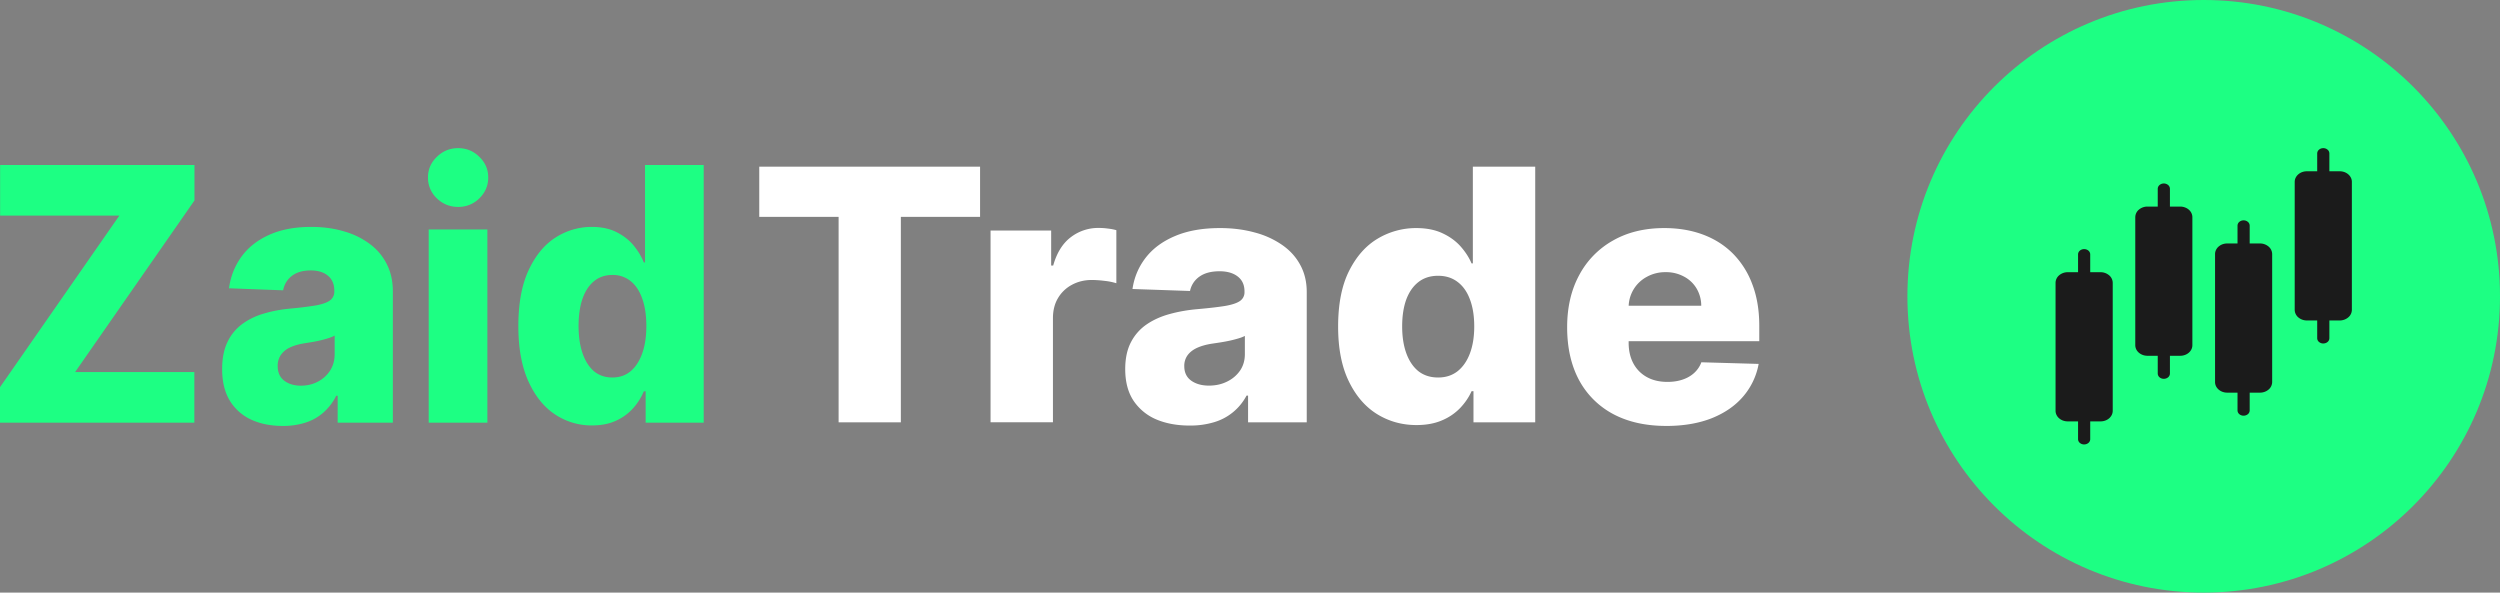
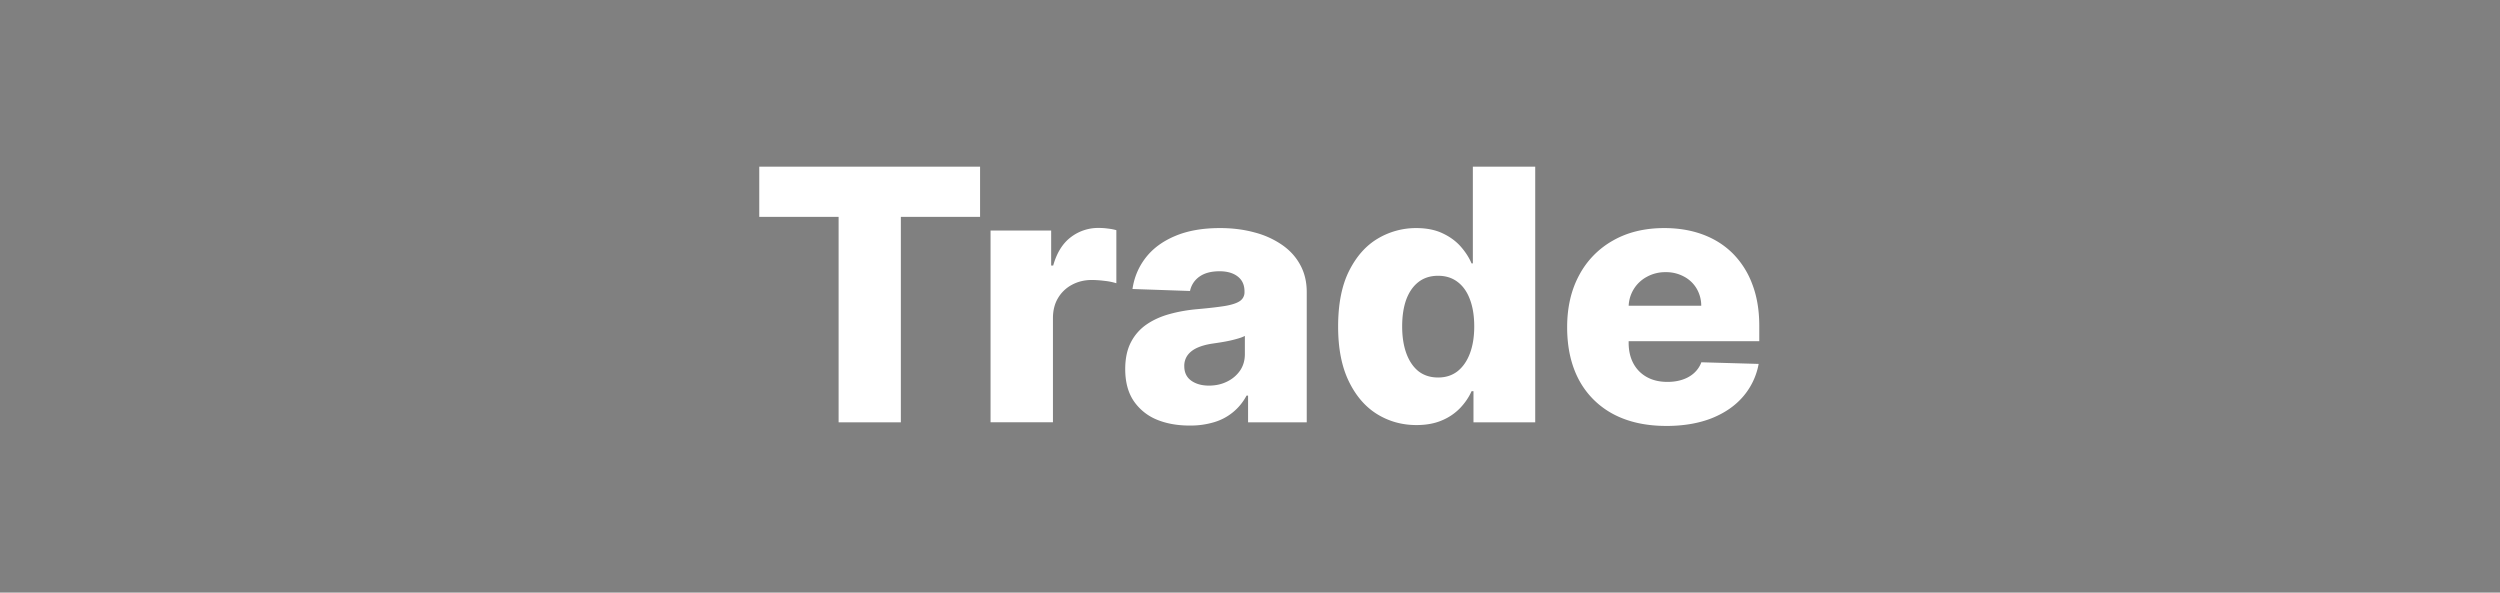
<svg xmlns="http://www.w3.org/2000/svg" width="135" height="32" viewBox="0 0 135 32" fill="none">
  <rect x="0" y="0" width="135" height="32" fill="#808080" stroke="none" />
-   <path d="M0 22.823v-1.915l6.446-9.267H.006v-2.73h10.495v1.915l-6.446 9.266h6.44v2.731H0zM15.267 23c-.635 0-1.198-.111-1.69-.333a2.67 2.67 0 01-1.16-1.019c-.281-.457-.421-1.03-.421-1.719 0-.58.097-1.069.291-1.467a2.58 2.58 0 01.803-.971 3.7 3.7 0 011.18-.564c.444-.132.92-.22 1.425-.265a19.721 19.721 0 001.366-.17c.346-.064.596-.152.752-.265a.58.58 0 00.24-.496v-.034c0-.349-.115-.618-.344-.808-.229-.19-.537-.286-.926-.286-.419 0-.756.095-1.01.286-.255.19-.417.453-.486.788l-2.922-.11c.086-.633.309-1.2.667-1.697.363-.503.86-.897 1.49-1.182.635-.29 1.397-.435 2.287-.435.635 0 1.22.079 1.755.238a4.26 4.26 0 011.4.679c.397.294.704.656.92 1.087.22.43.33.921.33 1.474v7.092h-2.98V21.37h-.078a2.942 2.942 0 01-.68.896 2.675 2.675 0 01-.965.55 3.925 3.925 0 01-1.244.184zm.978-2.174c.341 0 .648-.072.92-.217.277-.145.497-.345.66-.598.165-.258.247-.557.247-.897v-.992c-.09.05-.2.095-.33.136-.126.04-.264.08-.415.116a7.106 7.106 0 01-.466.095l-.46.075c-.298.05-.553.126-.765.23a1.22 1.22 0 00-.48.408 1.034 1.034 0 00-.161.584c0 .345.117.607.35.788.237.181.537.272.9.272zm6.905 1.997V12.39h3.169v10.434H23.15zm1.588-11.65c-.445 0-.827-.154-1.147-.462a1.52 1.52 0 01-.48-1.128c0-.435.16-.806.48-1.114.32-.313.702-.469 1.147-.469.449 0 .831.156 1.146.469.32.308.48.68.48 1.114 0 .44-.16.815-.48 1.128a1.58 1.58 0 01-1.146.462zm7.231 11.8a3.54 3.54 0 01-2.002-.598c-.6-.399-1.08-.996-1.438-1.794-.358-.797-.538-1.786-.538-2.968 0-1.228.186-2.237.558-3.03.371-.793.857-1.38 1.457-1.76a3.595 3.595 0 011.95-.57c.523 0 .97.095 1.341.285.371.186.678.426.92.72.242.295.425.6.55.917h.065V8.91H38v13.913h-3.135v-1.691h-.098a3.28 3.28 0 01-.57.903 2.75 2.75 0 01-.926.68c-.367.172-.801.258-1.302.258zm1.101-2.588c.385 0 .713-.114.985-.34.272-.231.481-.555.628-.972.147-.416.22-.905.22-1.467 0-.57-.073-1.062-.22-1.474-.142-.412-.352-.73-.628-.951a1.508 1.508 0 00-.985-.333c-.393 0-.725.113-.997.34-.273.226-.48.545-.622.957-.139.413-.208.9-.208 1.461 0 .562.072 1.05.214 1.467.143.417.348.74.616.972.272.226.604.34.997.34z" fill="#1DFF83" />
  <path d="M41 11.71V9h11.924v2.71h-4.278v11.095h-3.361V11.71H41zm12.49 11.095V12.45h3.273v1.887h.11c.193-.683.508-1.19.944-1.523a2.42 2.42 0 011.522-.505c.156 0 .317.01.483.033.165.018.319.047.461.088v2.865a3.288 3.288 0 00-.634-.128 5.748 5.748 0 00-.689-.048c-.4 0-.76.088-1.081.263a1.91 1.91 0 00-.751.722c-.18.305-.269.665-.269 1.078v5.622h-3.368zm10.75.175c-.675 0-1.274-.11-1.797-.33a2.787 2.787 0 01-1.233-1.012c-.299-.453-.448-1.022-.448-1.705 0-.575.103-1.06.31-1.456a2.61 2.61 0 01.854-.964c.363-.247.78-.433 1.254-.56.473-.13.978-.217 1.515-.262.602-.054 1.086-.11 1.454-.169.367-.063.633-.15.799-.262a.563.563 0 00.255-.493v-.033c0-.346-.122-.614-.365-.802-.244-.19-.572-.284-.985-.284-.446 0-.804.095-1.075.284a1.245 1.245 0 00-.517.781l-3.107-.107c.092-.63.329-1.191.71-1.685.386-.5.914-.89 1.584-1.173.675-.288 1.486-.432 2.432-.432.675 0 1.297.079 1.867.236a4.69 4.69 0 011.488.674c.422.292.748.652.978 1.079.234.427.351.914.351 1.463v7.037h-3.168v-1.443h-.083a2.902 2.902 0 01-1.75 1.436 4.45 4.45 0 01-1.323.182zm1.04-2.157c.364 0 .69-.072.979-.216a1.8 1.8 0 00.703-.593c.174-.256.261-.553.261-.89v-.984c-.096.05-.213.095-.351.135-.133.04-.28.079-.44.115a9.125 9.125 0 01-.497.094c-.17.027-.333.051-.489.074-.317.05-.588.126-.813.23-.22.102-.39.237-.51.404a.976.976 0 00-.172.58c0 .34.124.602.372.781.253.18.572.27.958.27zm11.209 2.13c-.781 0-1.49-.198-2.13-.593-.637-.396-1.147-.989-1.528-1.78-.382-.79-.572-1.773-.572-2.945 0-1.218.197-2.22.592-3.007.395-.786.912-1.368 1.55-1.745a4.027 4.027 0 012.074-.567c.555 0 1.03.095 1.426.283.395.185.72.423.978.715.257.292.452.595.585.91h.07V9h3.368v13.805h-3.334v-1.679h-.104c-.142.32-.344.618-.606.897a2.92 2.92 0 01-.985.674c-.39.17-.852.256-1.385.256zm1.17-2.568c.41 0 .758-.113 1.048-.337.289-.23.512-.55.668-.964.156-.414.234-.899.234-1.456 0-.566-.078-1.054-.234-1.463-.152-.409-.374-.723-.668-.943-.29-.22-.639-.33-1.047-.33-.418 0-.772.112-1.061.336-.29.225-.51.542-.662.95-.147.41-.22.893-.22 1.45 0 .557.076 1.042.227 1.456.152.413.37.735.655.964.29.224.643.337 1.06.337zM89.978 23c-1.107 0-2.062-.213-2.865-.64a4.476 4.476 0 01-1.847-1.84c-.427-.8-.64-1.75-.64-2.852 0-1.07.216-2.004.647-2.804A4.62 4.62 0 0187.1 12.99c.785-.449 1.71-.674 2.776-.674.753 0 1.442.115 2.066.344.625.23 1.165.569 1.62 1.018a4.64 4.64 0 011.06 1.665c.253.656.379 1.409.379 2.258v.822h-9.196V16.51h6.062a1.826 1.826 0 00-.255-.937 1.716 1.716 0 00-.682-.64 2.005 2.005 0 00-.985-.236 2.04 2.04 0 00-1.013.25 1.857 1.857 0 00-.985 1.617v1.948c0 .422.085.793.255 1.112.17.315.41.56.723.735.313.175.684.263 1.116.263.299 0 .57-.04.813-.122.243-.08.452-.2.627-.357a1.48 1.48 0 00.393-.58l3.093.088a3.71 3.71 0 01-.848 1.773c-.431.499-.999.887-1.701 1.166-.703.274-1.516.411-2.439.411z" fill="#fff" />
-   <circle cx="119" cy="16" r="16" fill="#1DFF83" />
-   <path d="M113.429 14.699h-.557v-.962a.27.27 0 00-.096-.202.356.356 0 00-.233-.083c-.087 0-.17.03-.232.083a.267.267 0 00-.096.202v.962h-.558a.712.712 0 00-.464.168.54.54 0 00-.193.403v6.914c0 .075.017.149.05.218.033.07.081.133.143.186a.666.666 0 00.213.124.76.76 0 00.251.043h.558v.963a.267.267 0 00.098.2.353.353 0 00.23.082c.087 0 .17-.03.231-.082a.267.267 0 00.098-.2v-.963h.557a.745.745 0 00.252-.043.666.666 0 00.213-.124.575.575 0 00.143-.186.508.508 0 00.05-.218V15.27a.54.54 0 00-.193-.403.716.716 0 00-.465-.168zm4.302-3.544h-.555v-.961a.268.268 0 00-.097-.202.353.353 0 00-.232-.084.353.353 0 00-.232.084.268.268 0 00-.097.202v.961h-.556a.712.712 0 00-.464.168.537.537 0 00-.193.404v6.913c0 .075.017.15.05.219.033.07.081.132.142.185a.67.67 0 00.214.124.737.737 0 00.251.044h.556v.963a.274.274 0 00.098.2.359.359 0 00.231.081c.086 0 .169-.03.231-.082a.273.273 0 00.098-.2v-.962h.555a.742.742 0 00.252-.043.664.664 0 00.213-.124.577.577 0 00.143-.186.509.509 0 00.049-.219v-6.913a.508.508 0 00-.05-.219.572.572 0 00-.142-.185.67.67 0 00-.214-.124.74.74 0 00-.251-.044zm4.308 1.992h-.556v-.962a.267.267 0 00-.096-.202.356.356 0 00-.233-.084c-.087 0-.17.03-.232.084a.267.267 0 00-.096.202v.962h-.555a.745.745 0 00-.252.043.67.67 0 00-.213.124.575.575 0 00-.143.186.508.508 0 00-.05.219v6.913c0 .075.017.15.05.219s.082.132.143.185a.666.666 0 00.213.124c.08.029.165.043.252.043h.555v.963a.267.267 0 00.098.199.353.353 0 00.23.082c.087 0 .17-.03.231-.082a.267.267 0 00.098-.2v-.962h.556a.71.71 0 00.465-.168.54.54 0 00.193-.403v-6.913a.54.54 0 00-.193-.404.716.716 0 00-.465-.168zm4.304-3.898h-.557v-.963a.267.267 0 00-.096-.202.356.356 0 00-.233-.084c-.087 0-.17.03-.232.084a.267.267 0 00-.096.202v.963h-.557a.744.744 0 00-.252.043.667.667 0 00-.213.124.575.575 0 00-.143.186.508.508 0 00-.05.218v6.914a.54.54 0 00.193.403.71.71 0 00.465.168h.557v.962a.267.267 0 00.098.199.354.354 0 00.23.082c.087 0 .17-.03.231-.082a.266.266 0 00.098-.2v-.96h.557a.719.719 0 00.465-.169.54.54 0 00.193-.403V9.82a.508.508 0 00-.05-.218.575.575 0 00-.143-.186.667.667 0 00-.213-.124.744.744 0 00-.252-.043z" fill="#1B1B1B" />
</svg>